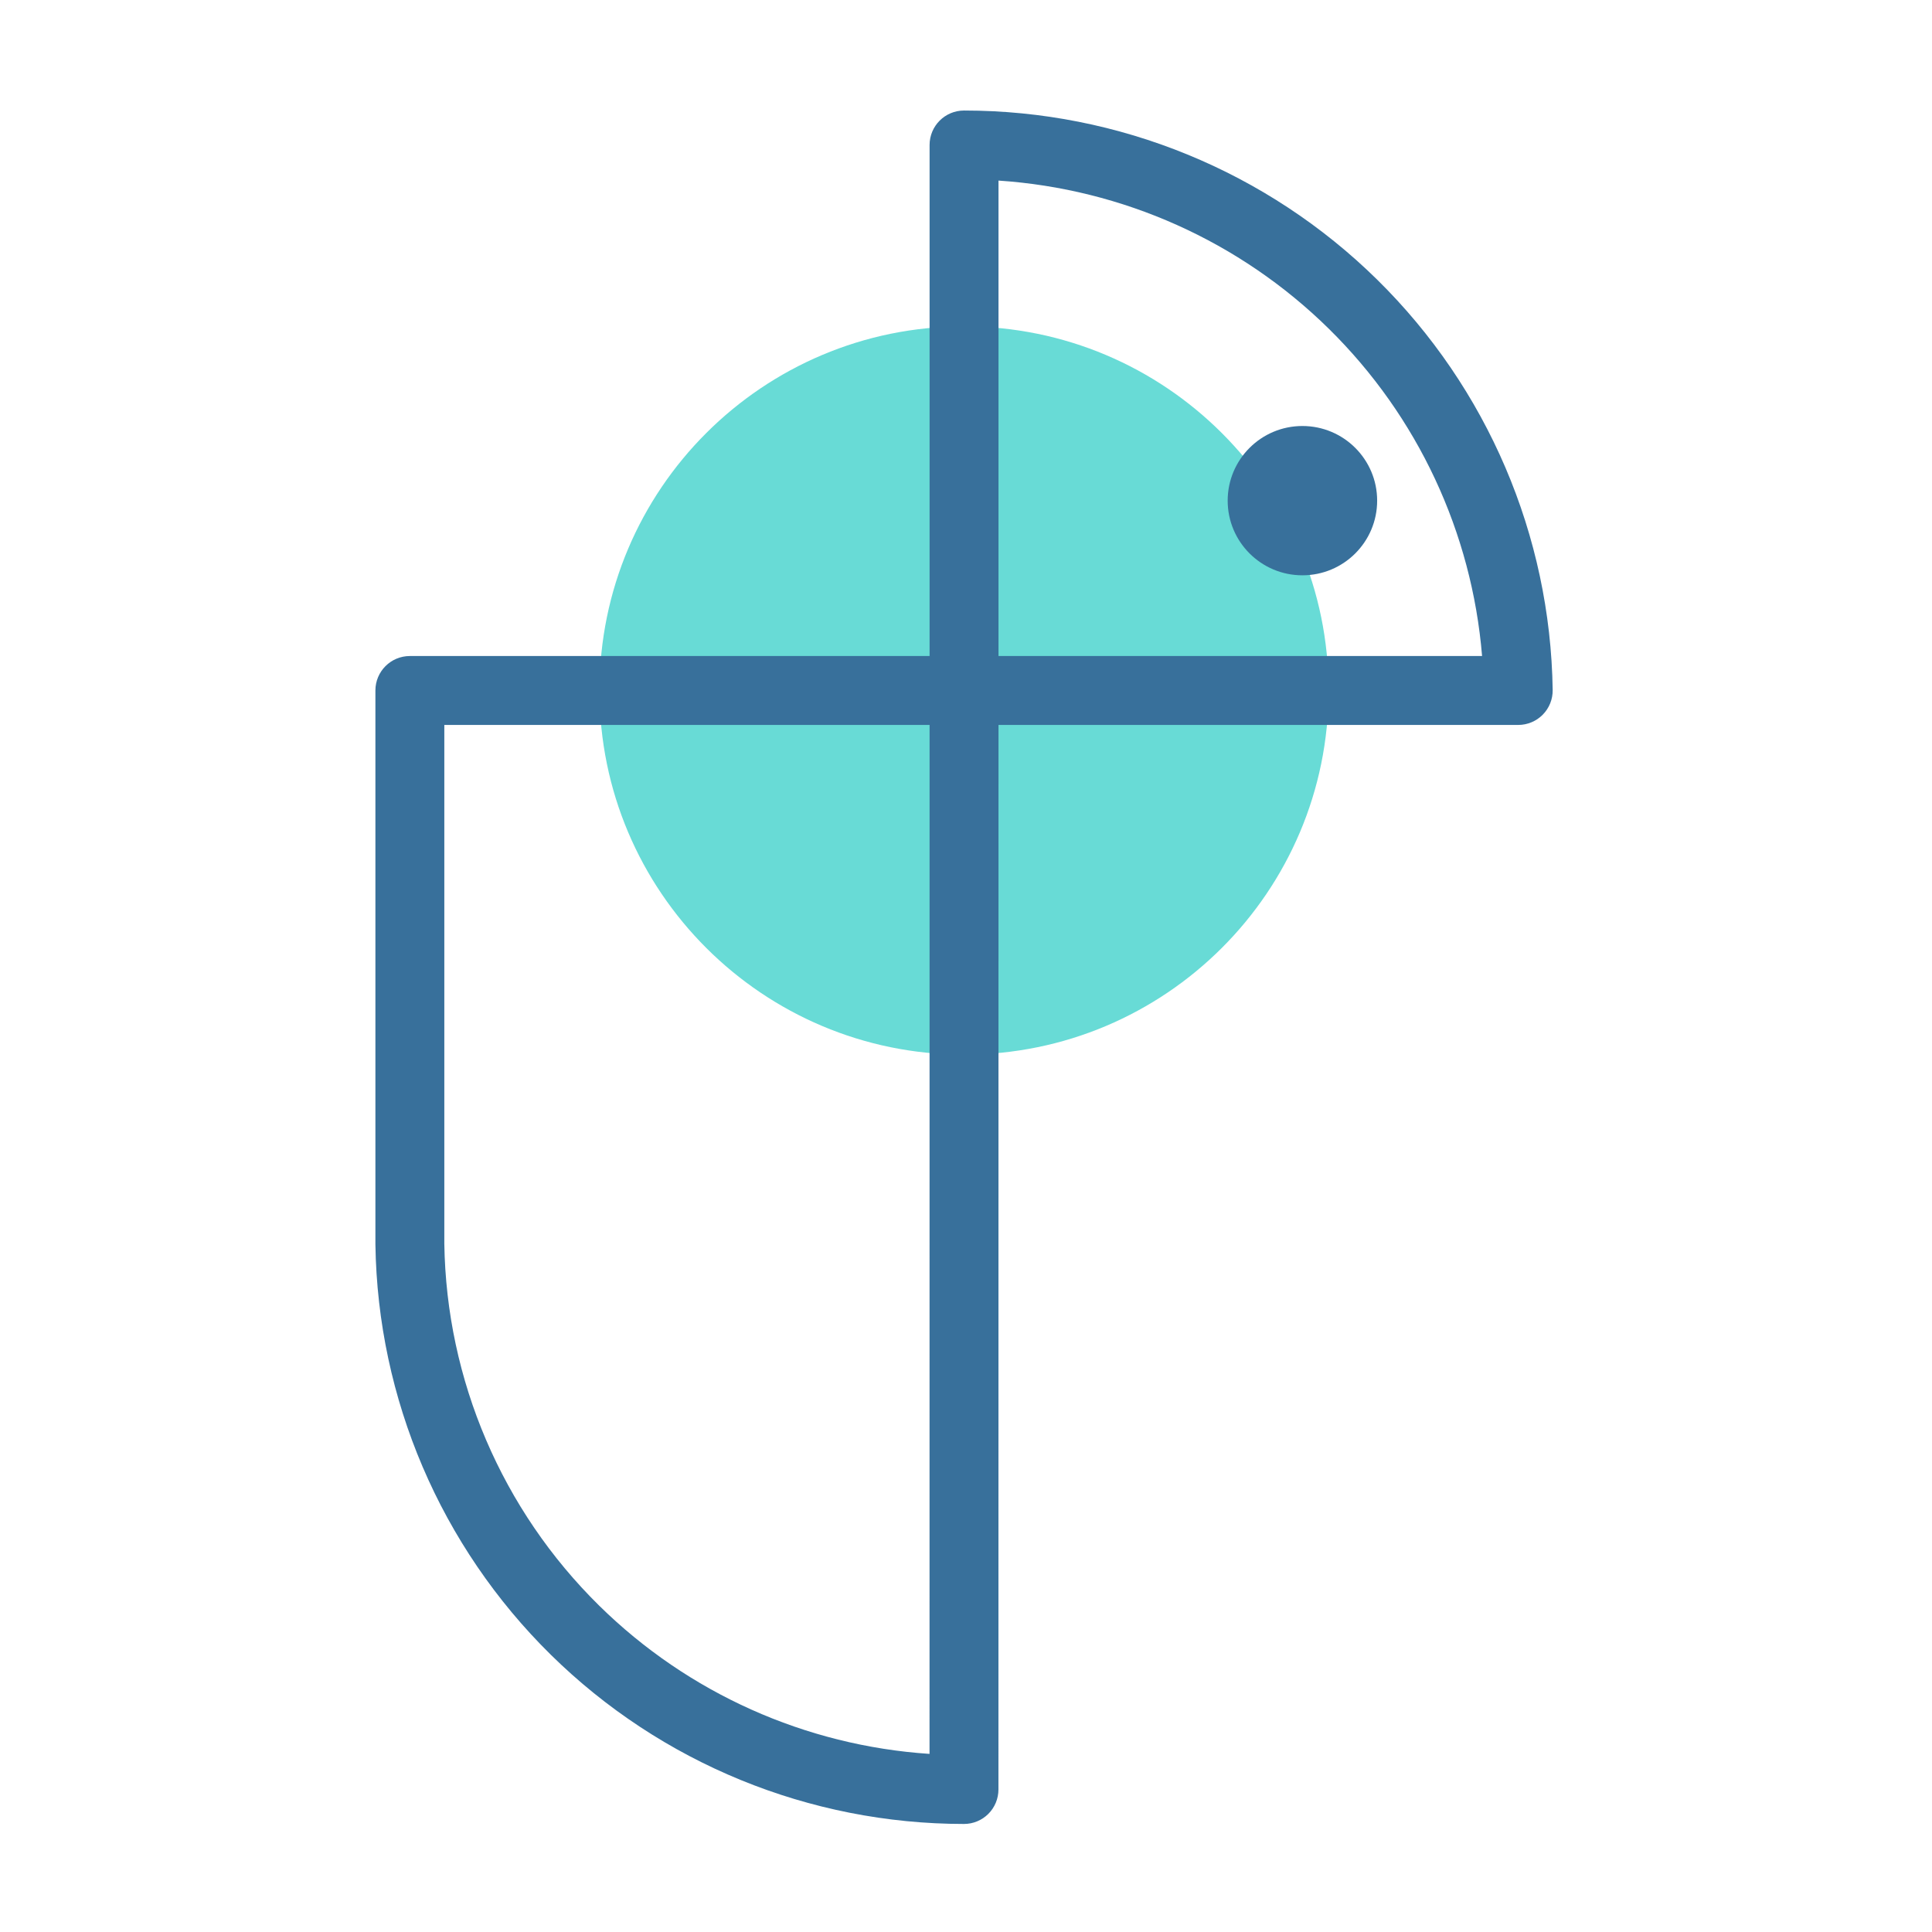
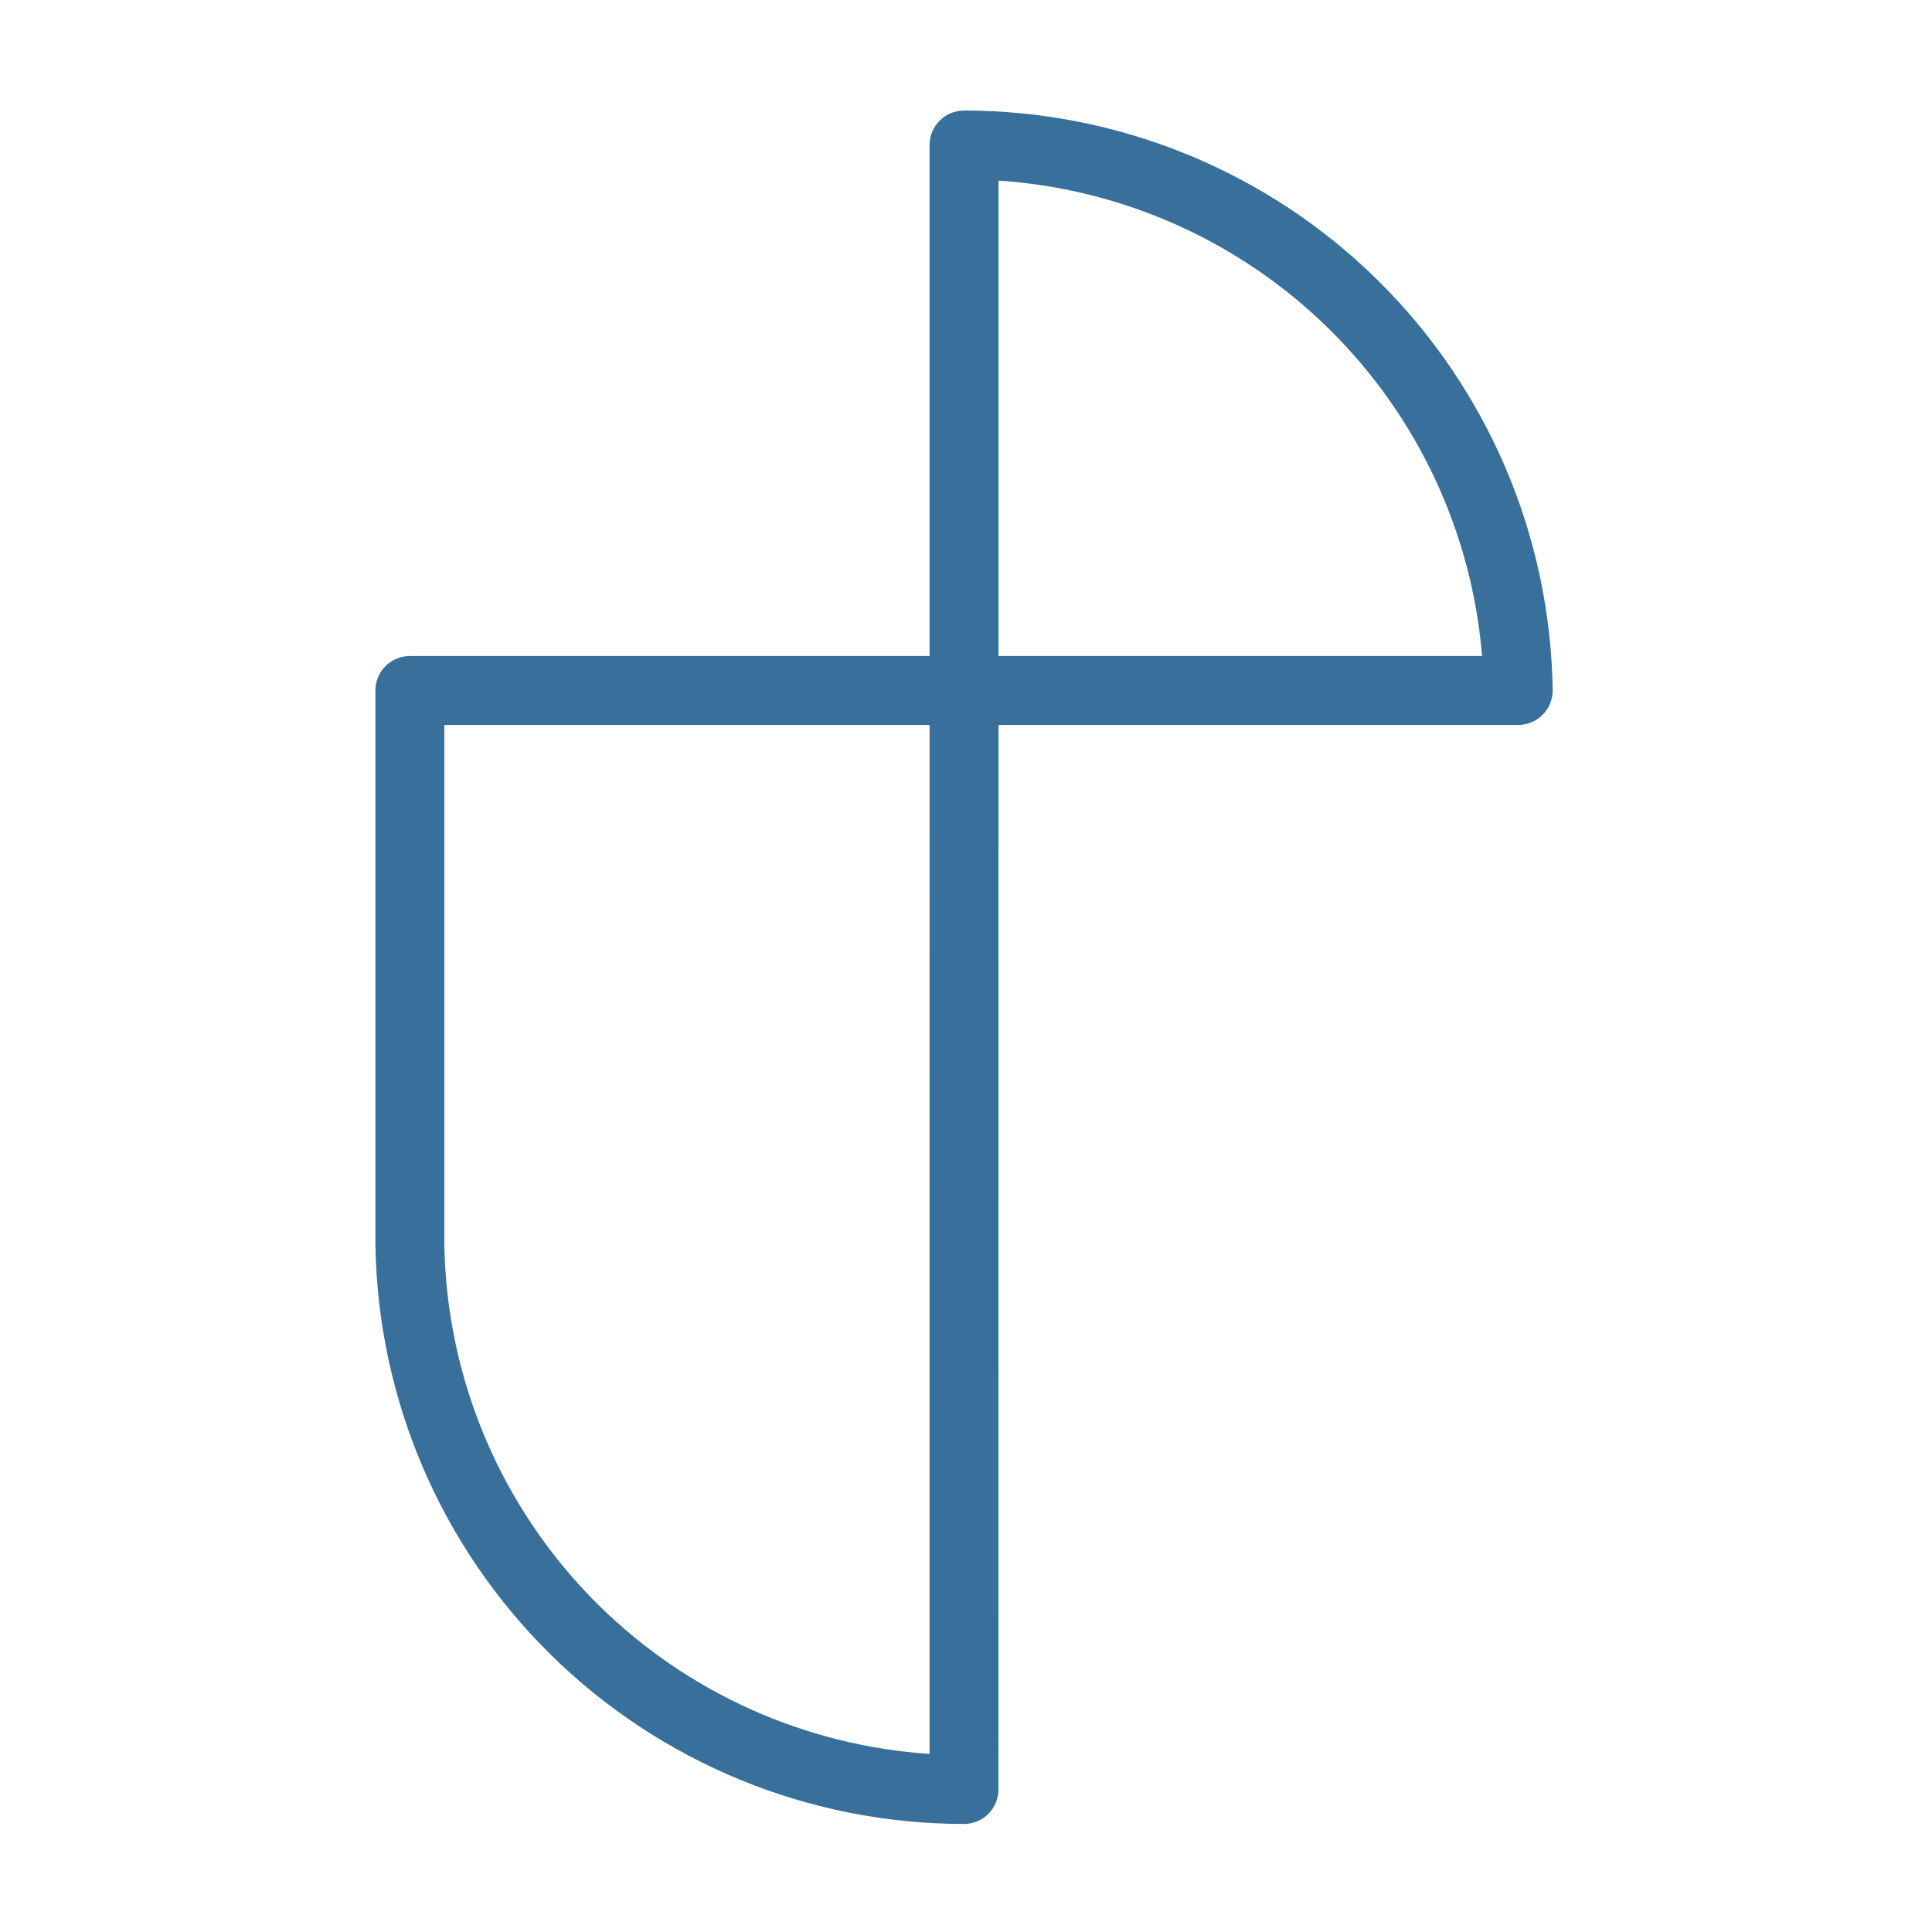
<svg xmlns="http://www.w3.org/2000/svg" fill="none" viewBox="0 0 500 500" height="500" width="500">
-   <path fill="#68DBD6" d="M249.493 272.931C301.598 272.931 343.836 230.742 343.836 178.7C343.836 126.657 301.598 84.469 249.493 84.469C197.389 84.469 155.151 126.657 155.151 178.7C155.151 230.742 197.389 272.931 249.493 272.931Z" />
-   <path fill="#38709B" d="M240.576 37.523C240.576 32.598 244.568 28.605 249.493 28.605H249.508C289.523 28.61 327.934 44.339 356.436 72.398C384.939 100.457 401.247 138.593 401.832 178.566C401.867 180.953 400.943 183.255 399.267 184.956C397.591 186.657 395.303 187.614 392.915 187.614H258.41L258.396 463.121C258.396 465.486 257.456 467.755 255.784 469.427C254.111 471.1 251.843 472.039 249.478 472.039C209.463 472.035 171.053 456.305 142.55 428.246C114.048 400.186 97.74 362.05 97.156 322.078C97.155 322.035 97.155 321.991 97.155 321.948V178.696C97.155 173.771 101.148 169.779 106.073 169.779H240.576V37.523ZM258.411 169.779H383.561C380.931 137.829 366.927 107.753 343.924 85.107C320.882 62.423 290.501 48.864 258.411 46.736V169.779ZM240.575 187.614L240.561 453.907C208.476 451.776 178.102 438.216 155.063 415.536C129.914 390.778 115.523 357.139 114.99 321.882V187.614H240.575Z" clip-rule="evenodd" fill-rule="evenodd" />
-   <path fill="#38709B" d="M337.063 148.888C347.746 148.888 356.406 140.239 356.406 129.569C356.406 118.899 347.746 110.25 337.063 110.25C326.382 110.25 317.722 118.899 317.722 129.569C317.722 140.239 326.382 148.888 337.063 148.888Z" />
+   <path fill="#38709B" d="M240.576 37.523C240.576 32.598 244.568 28.605 249.493 28.605H249.508C289.523 28.61 327.934 44.339 356.436 72.398C384.939 100.457 401.247 138.593 401.832 178.566C401.867 180.953 400.943 183.255 399.267 184.956C397.591 186.657 395.303 187.614 392.915 187.614H258.41L258.396 463.121C258.396 465.486 257.456 467.755 255.784 469.427C254.111 471.1 251.843 472.039 249.478 472.039C209.463 472.035 171.053 456.305 142.55 428.246C114.048 400.186 97.74 362.05 97.156 322.078C97.155 322.035 97.155 321.991 97.155 321.948V178.696C97.155 173.771 101.148 169.779 106.073 169.779H240.576V37.523ZM258.411 169.779H383.561C380.931 137.829 366.927 107.753 343.924 85.107C320.882 62.423 290.501 48.864 258.411 46.736V169.779ZM240.575 187.614L240.561 453.907C208.476 451.776 178.102 438.216 155.063 415.536C129.914 390.778 115.523 357.139 114.99 321.882V187.614H240.575" clip-rule="evenodd" fill-rule="evenodd" />
</svg>